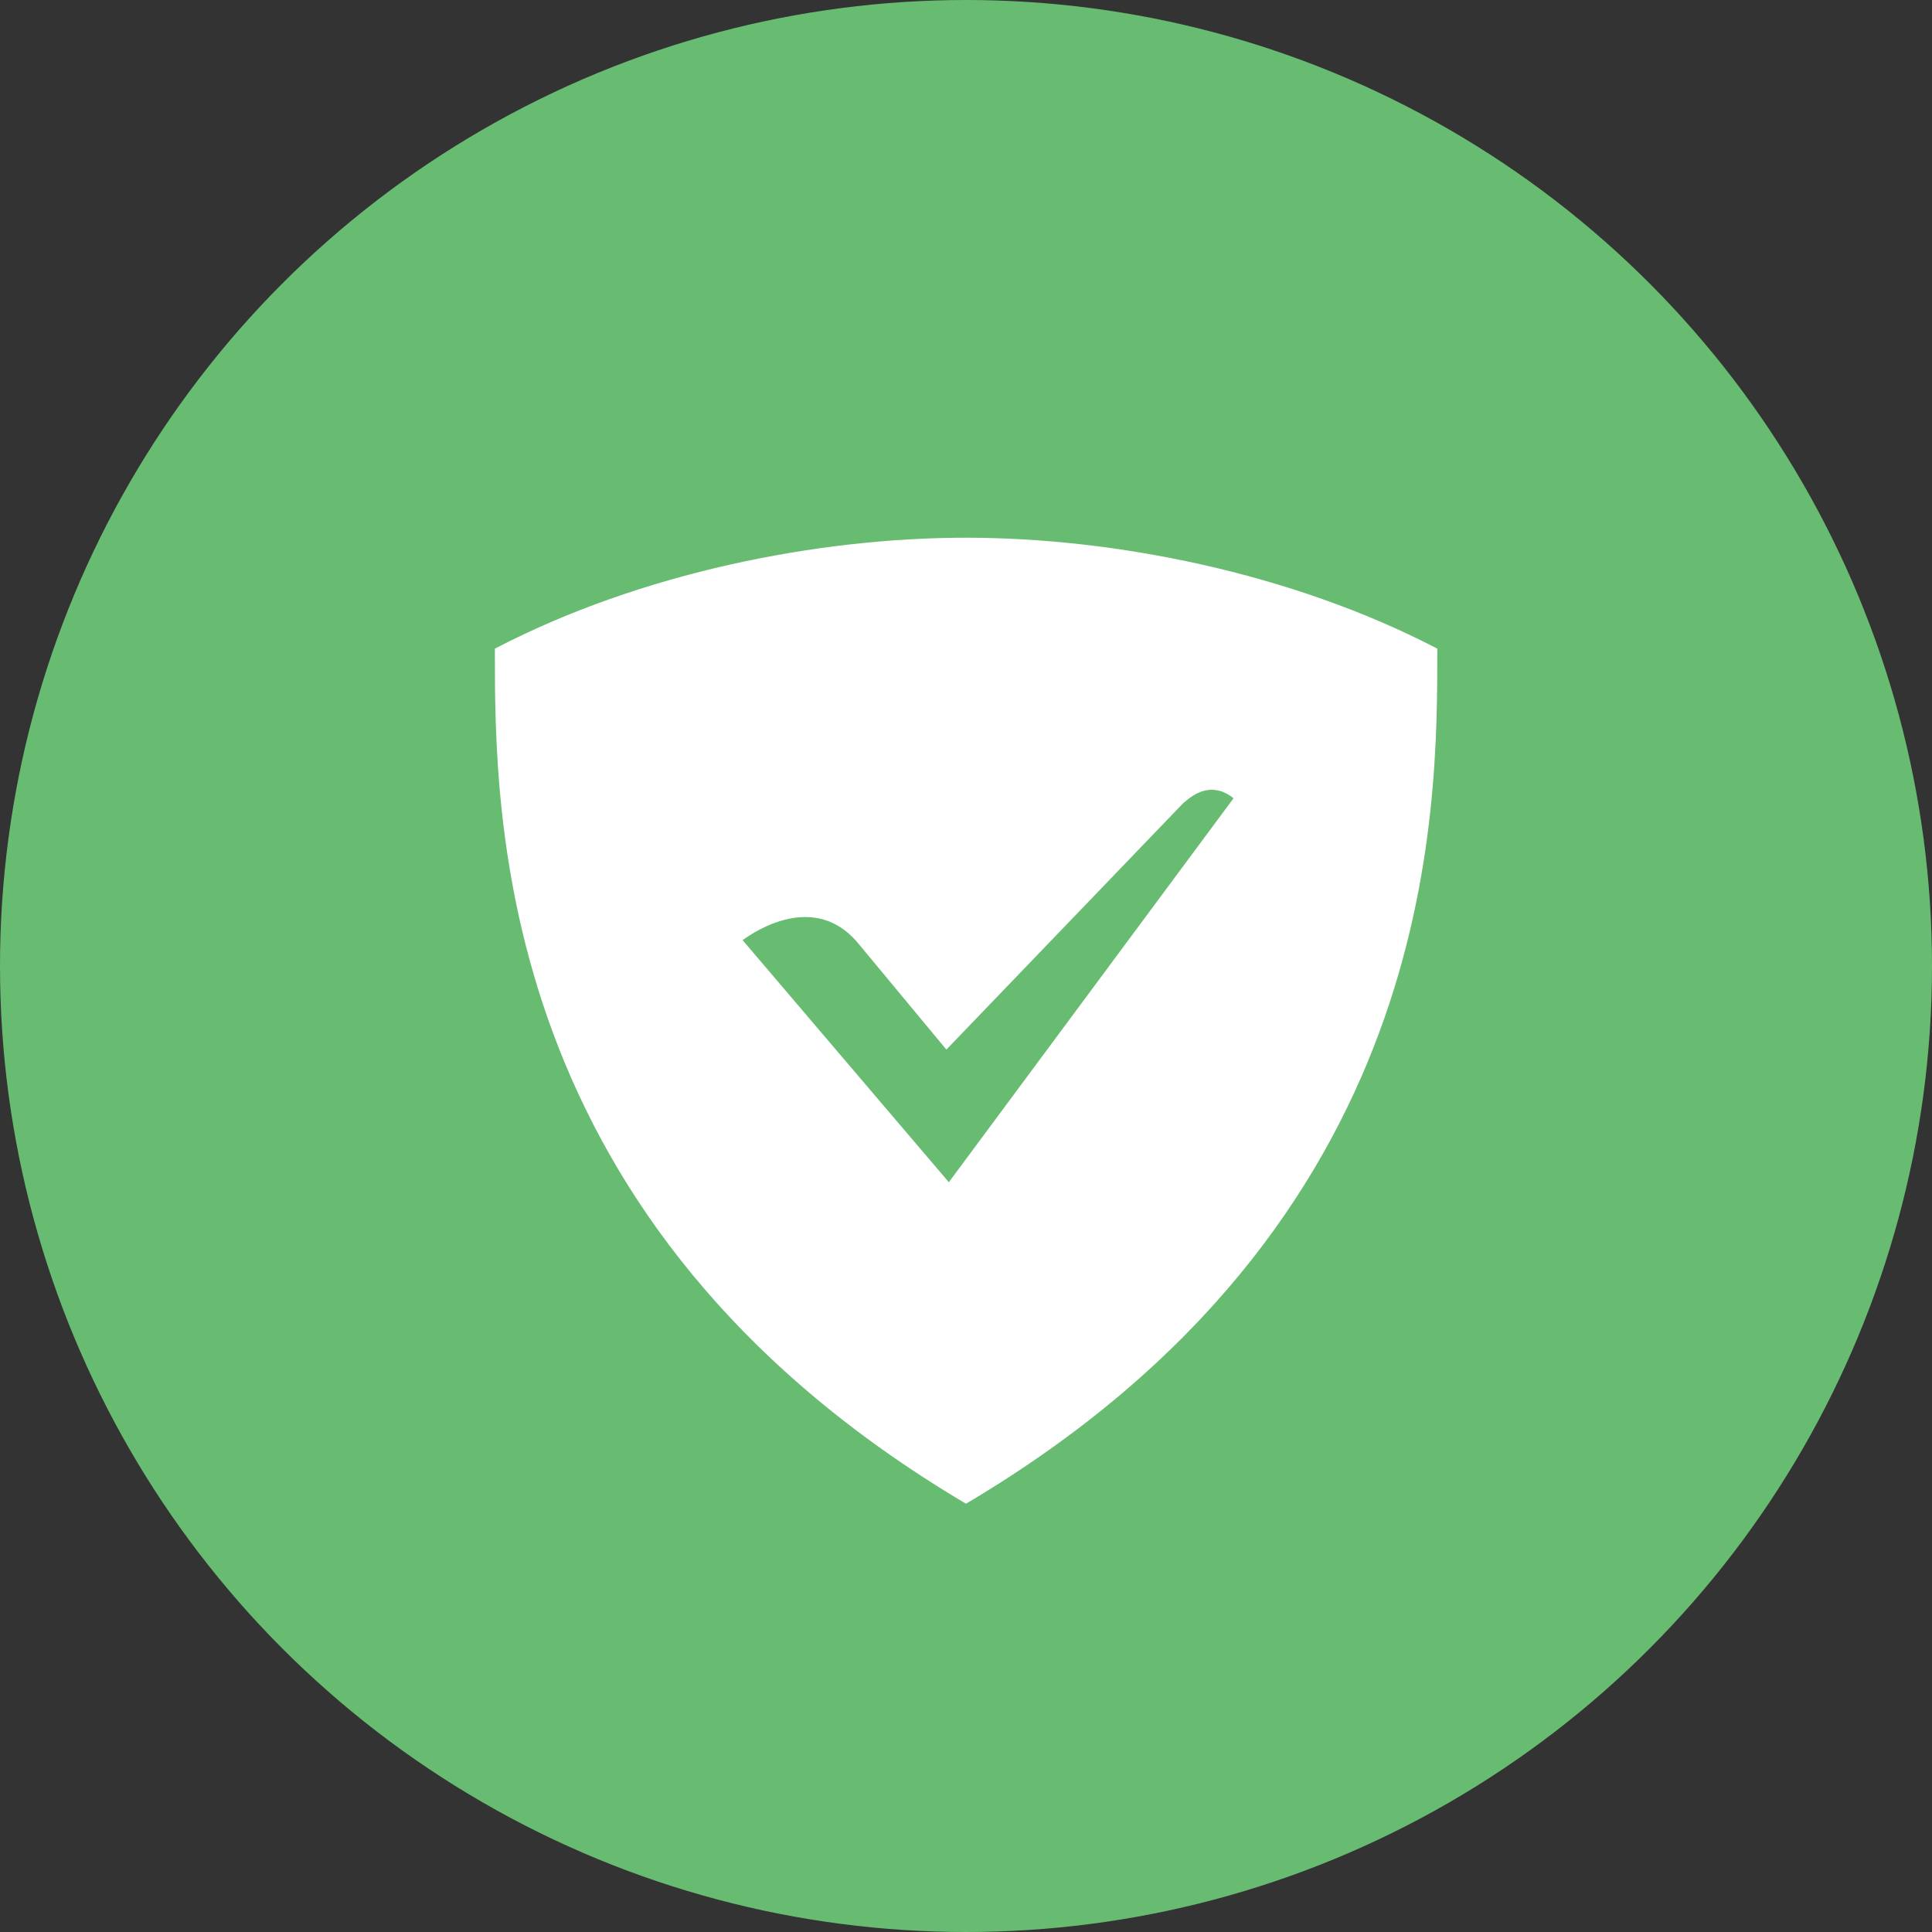
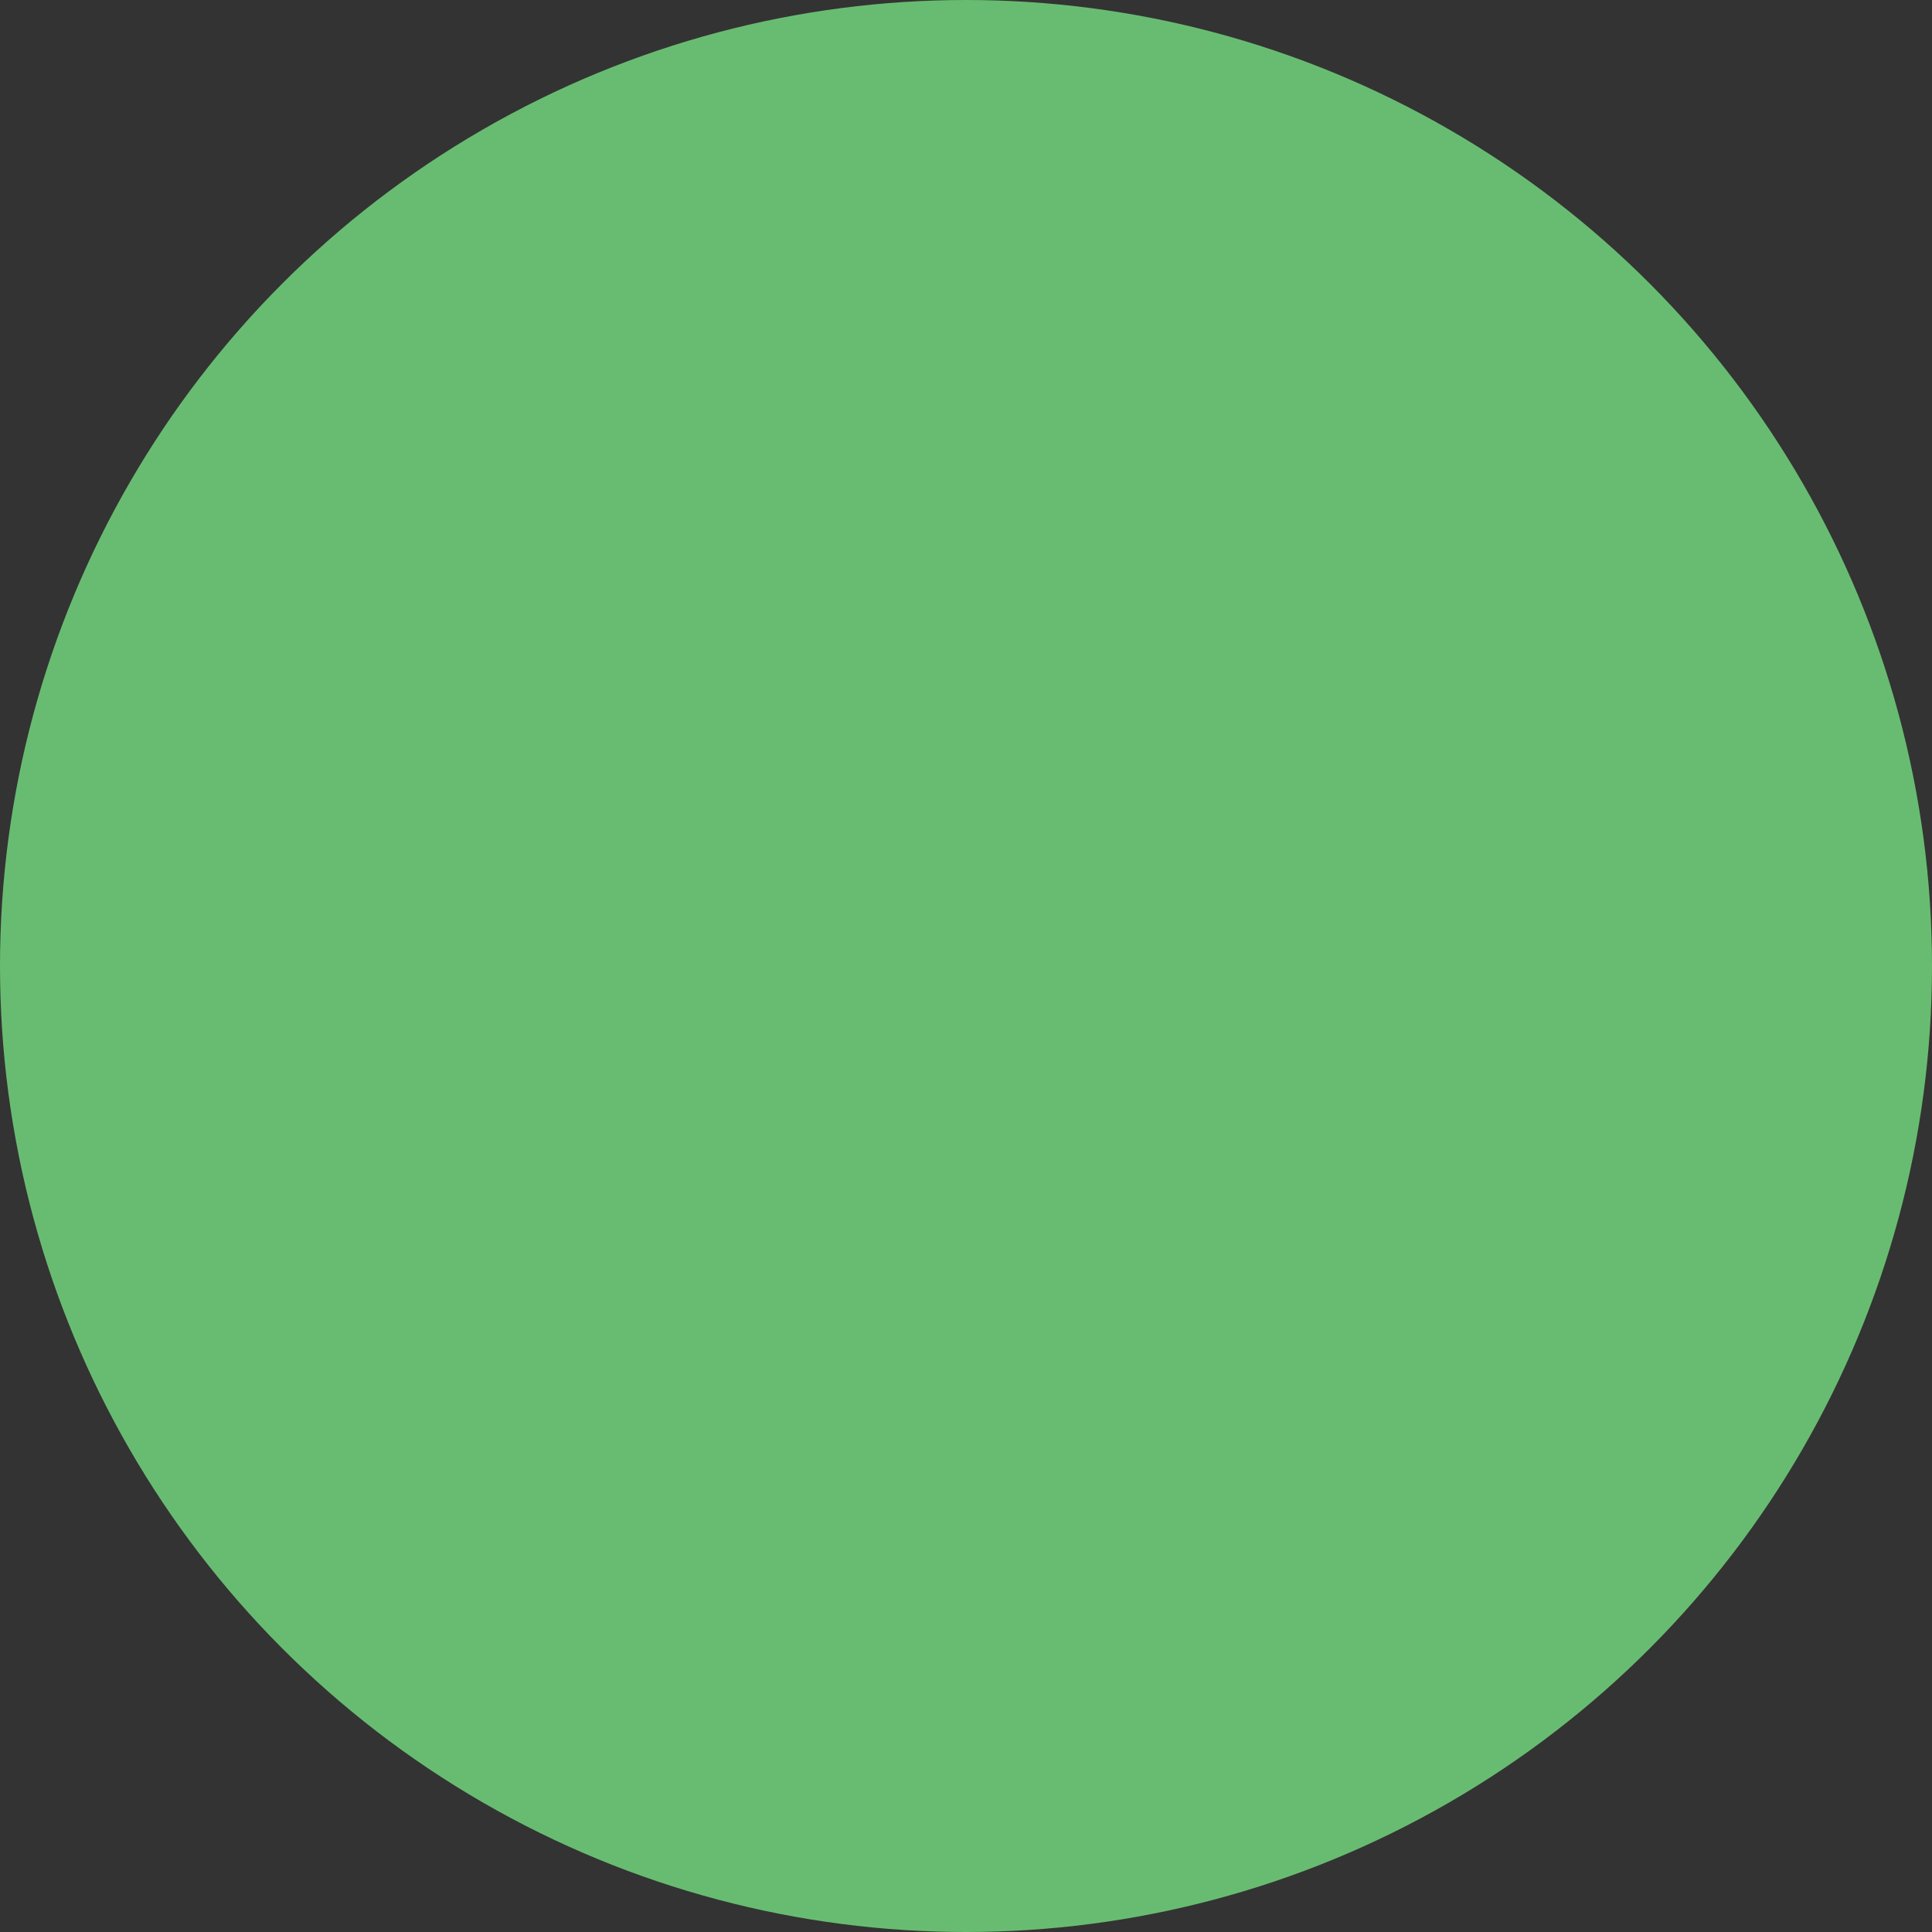
<svg xmlns="http://www.w3.org/2000/svg" width="800px" height="800px" viewBox="0 0 1024 1024">
  <rect x="0" y="0" width="1024" height="1024" fill="#333333" stroke="none" />
  <circle cx="512" cy="512" r="512" style="fill:#68bc71" />
-   <path d="M512 285c-78.1 0-172.2 18.4-249.7 58.8 0 87.3-1.1 304.7 249.7 453.2 250.8-148.5 249.8-366 249.8-453.2C684.2 303.4 590.1 285 512 285zm-9.1 341.6L393.6 498.3c7.2-5.3 38-25.2 60.6.9l47.4 57.1 125.9-131h.2c5.3-4.9 15-11.1 26.1-2.2L502.9 626.6z" style="fill:#fff" />
</svg>